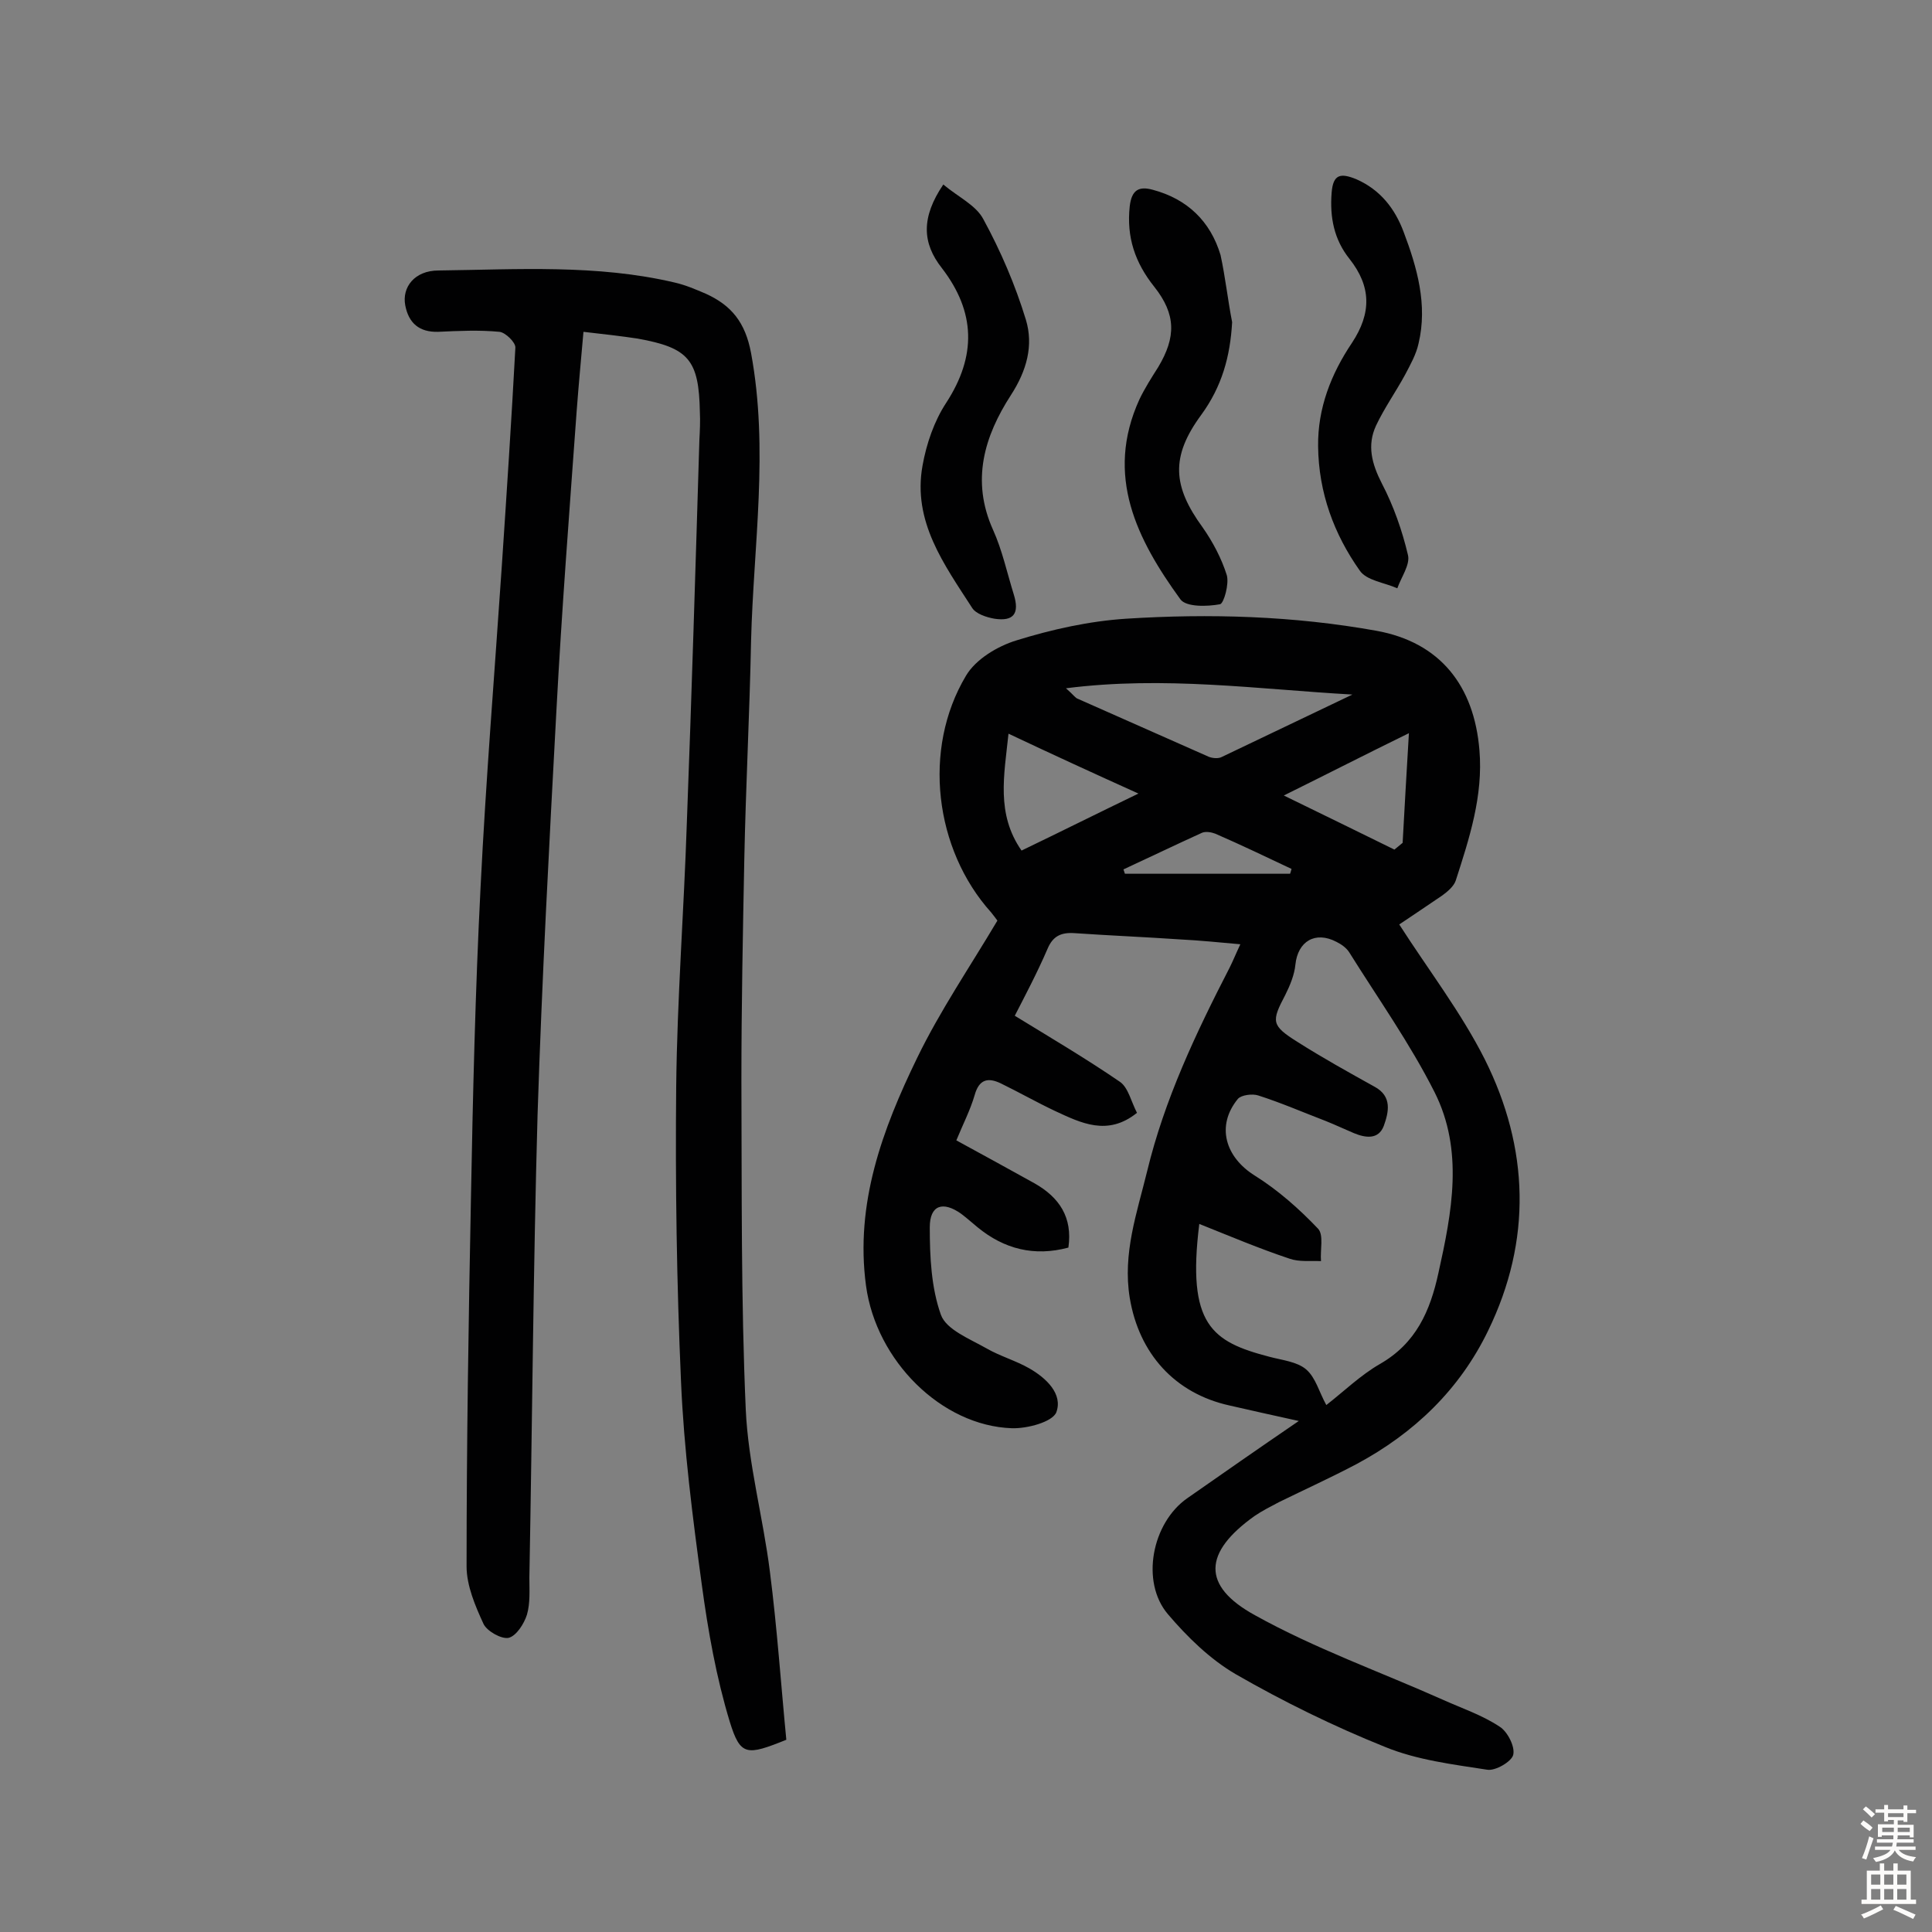
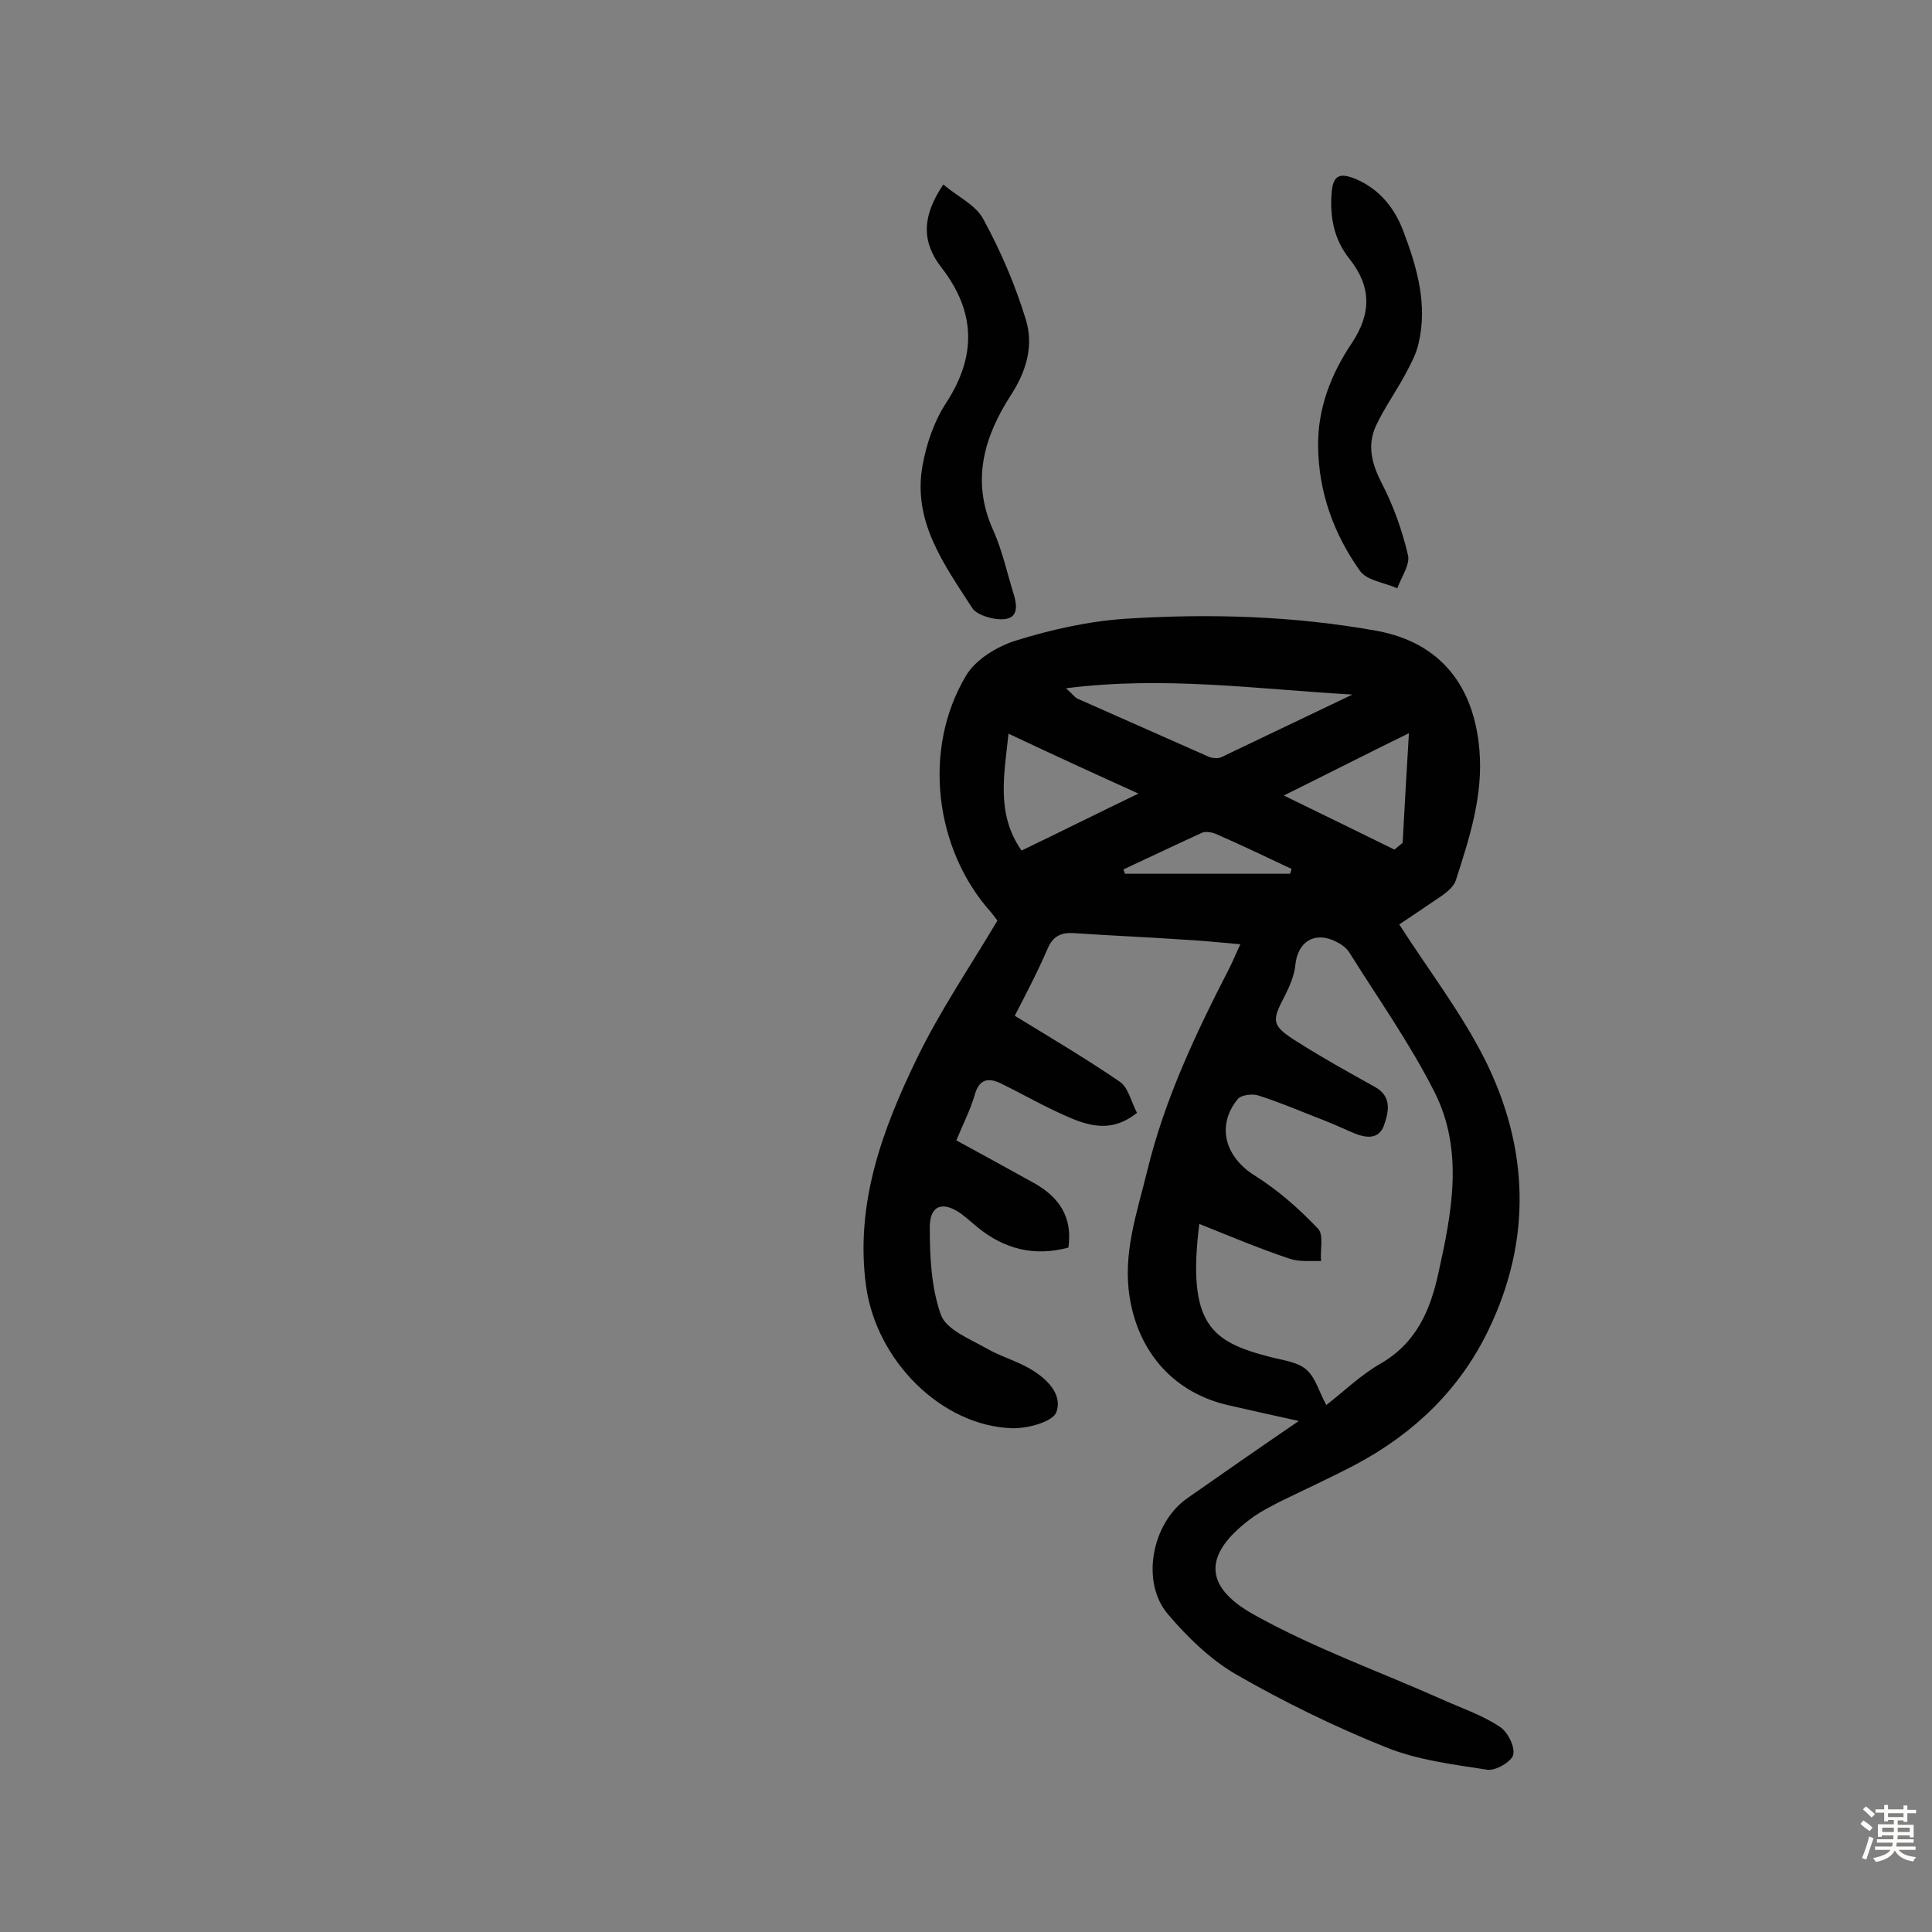
<svg xmlns="http://www.w3.org/2000/svg" enable-background="new 0 0 400 400" viewBox="0 0 400 400">
  <rect x="0" y="0" width="400" height="400" fill="#808080" stroke="none" />
  <g fill="#010102">
    <path d="m210.1 210.3c7.5 4.6 14.8 8.9 21.8 13.7 1.7 1.2 2.3 4.1 3.5 6.4-6.1 4.9-11.6 2.1-17-.4-3.8-1.8-7.5-3.9-11.2-5.7-2.7-1.3-4.5-.8-5.4 2.4-.9 3.1-2.4 6-3.8 9.4 5.5 3 10.8 5.9 16.2 8.9 5.1 2.9 7.9 7 7 13.3-7.1 1.9-13.3.3-18.8-4.2-1.1-.9-2.2-1.9-3.4-2.8-3.8-2.7-6.5-1.8-6.5 2.8 0 6.1.3 12.5 2.3 18.1 1.1 3.1 6 5 9.5 7 2.8 1.6 6 2.5 8.8 4.1 3.5 2 7 5.3 5.6 9.1-.8 2-6 3.4-9.2 3.3-14.6-.5-28.1-14-30.2-29.5-2.3-17 3.4-32.4 10.6-47.2 4.7-9.7 10.9-18.8 16.6-28.4-.3-.4-.8-1.1-1.3-1.7-11.7-13-14.3-33.8-5.2-49 2-3.4 6.5-6.1 10.4-7.3 7.4-2.3 15.1-4 22.7-4.5 17.3-1.1 34.7-.6 51.9 2.5 13.2 2.4 20.2 11.4 21.3 24.7.8 9.5-2.1 18.3-4.9 27-.4 1.2-1.7 2.3-2.8 3.1-3.2 2.2-6.4 4.3-8.9 6 6.1 9.5 12.8 18.2 17.7 27.9 9.2 18.4 9.8 37.5.7 56.2-5.9 12.2-15.3 21.2-27.2 27.6-5.3 2.8-10.8 5.3-16.1 7.9-1.7.9-3.5 1.8-5.1 2.9-10.5 7.5-11 14.4.1 20.5 12.4 6.9 25.9 11.7 38.9 17.5 4 1.8 8.2 3.2 11.8 5.6 1.6 1 3.2 4.1 2.8 5.8-.3 1.4-3.7 3.4-5.4 3.1-7.1-1.1-14.5-2-21.1-4.7-10.7-4.3-21.1-9.4-31-15.1-5.3-3.1-10-7.7-14-12.4-5.7-6.7-3.3-18.9 4-24s14.6-10.2 23.1-16c-5.5-1.2-9.9-2.2-14.3-3.2-11.4-2.5-18.8-10.8-20.7-22.3-1.5-9.2 1.5-17.6 3.6-26.2 3.6-14.9 10.1-28.6 17.1-42.2.7-1.4 1.3-2.9 2.2-4.8-4.5-.4-8.4-.8-12.4-1-7.3-.5-14.6-.8-21.9-1.3-2.8-.2-4.5.6-5.6 3.2-2.2 5.1-4.7 9.8-6.8 13.9zm38.2 43.1c-2.6 20.9 2.6 24.4 14.5 27.5 2.6.7 5.7 1 7.6 2.6 2 1.7 2.7 4.7 4.2 7.4 3.6-2.8 7.1-6.2 11.1-8.5 7.5-4.3 10.4-11 12.1-18.8 2.8-12.6 5.3-25.4-.8-37.5-5.1-10.1-11.7-19.4-17.7-29-.6-.9-1.6-1.6-2.6-2.1-4.4-2.3-8-.1-8.5 4.7-.2 2.1-1.1 4.3-2.1 6.3-2.9 5.5-2.9 6.3 2.5 9.7 5.2 3.3 10.6 6.3 16 9.3 3.7 2 2.9 5.3 1.9 8.1-1.1 2.9-3.8 2.5-6.2 1.5-1.9-.8-3.8-1.7-5.8-2.5-4.7-1.8-9.3-3.8-14-5.3-1.2-.4-3.5-.1-4.2.7-4.6 5.6-2.6 12.1 3.5 15.9 4.8 3 9.2 6.9 13.1 11 1.2 1.3.4 4.4.6 6.7-2.2-.1-4.5.2-6.5-.5-6.3-2.1-12.2-4.6-18.7-7.2zm31.7-109.6c-19.6-1.1-38.9-3.9-59.3-1.3 1.6 1.4 1.9 2 2.5 2.2 9 4 18.1 8 27.1 12 .8.3 2 .4 2.7 0 9-4.3 18-8.6 27-12.9zm-71.2 8.1c-.9 8.6-2.6 16.6 2.7 24.2 8.1-3.9 15.7-7.7 24.2-11.8-9.3-4.2-17.8-8.1-26.9-12.4zm79.9 24c.6-.5 1.1-.9 1.7-1.4.4-7.2.8-14.5 1.3-22.7-9 4.4-16.8 8.4-25.9 12.9 8.4 4.1 15.6 7.6 22.9 11.2zm-21.6 5c.1-.3.2-.6.3-1-5.3-2.5-10.5-5-15.8-7.3-.8-.3-1.9-.5-2.7-.2-5.5 2.5-10.9 5.1-16.3 7.6.1.3.2.6.3.9z" />
-     <path d="m120.8 68.7c-.5 5.7-1 11-1.4 16.3-1.5 20.7-3.1 41.4-4.2 62.1-1.5 27.8-3 55.7-3.9 83.6-.9 31.9-1.1 63.9-1.7 95.9 0 2.6.2 5.3-.5 7.7-.6 1.9-2.2 4.4-3.8 4.8-1.5.3-4.5-1.4-5.2-2.9-1.7-3.7-3.5-7.9-3.5-11.9 0-25.3.4-50.6.9-76 .4-21.6.9-43.1 2-64.7 1.1-22.2 2.9-44.3 4.4-66.5 1-15 2-30.1 2.8-45.1.1-1.1-2.1-3.2-3.3-3.3-4.2-.4-8.4-.2-12.7 0-3.9.1-6.1-1.8-6.8-5.5s1.9-7.2 6.9-7.2c16.3-.2 32.8-1.3 48.9 2.5 2.2.5 4.3 1.4 6.4 2.3 5.3 2.4 8.2 5.9 9.4 12.3 3.7 20 .5 39.8 0 59.6-.3 15.1-1.1 30.2-1.4 45.2-.3 15.2-.6 30.5-.6 45.7.1 22.7-.1 45.5.9 68.2.5 11.2 3.6 22.4 5 33.6 1.5 11.7 2.3 23.5 3.4 34.8-8.2 3.3-9.5 3.4-11.7-3.7-2.8-9.2-4.5-18.8-5.8-28.4-1.9-14-3.7-28-4.3-42-.9-20.4-1.2-40.8-1-61.2.2-18.2 1.6-36.3 2.2-54.5 1-26.4 1.8-52.9 2.6-79.3.1-1.9.2-3.9.1-5.8-.2-10.8-2.3-13.3-12.9-15.2-3.3-.5-6.8-.9-11.2-1.4z" />
-     <path d="m255.1 66.7c-.4 7.1-2.1 13.3-6.4 19.2-6.4 8.7-5.9 14.8.3 23.3 2.1 3 3.9 6.4 5 9.9.5 1.8-.6 5.8-1.4 6-2.7.5-7 .6-8.2-1-9-12.4-15.7-25.6-8.5-41.4 1.1-2.3 2.5-4.5 3.9-6.7 3.7-6.2 3.7-10.9-.8-16.6-4-5-5.8-10.3-5.1-16.7.4-3.4 1.9-4.2 4.8-3.4 7.1 1.9 11.9 6.5 14 13.5 1 4.6 1.5 9.3 2.4 13.9z" />
    <path d="m195.3 38.2c3.1 2.6 6.8 4.3 8.3 7.2 3.6 6.6 6.6 13.6 8.8 20.8 1.6 5.3.2 10.5-3.1 15.6-5.5 8.5-8.3 17.7-3.7 27.9 1.9 4.2 2.9 8.9 4.3 13.4 1.2 3.9 0 5.6-4 5-1.7-.3-3.8-1-4.6-2.2-5.8-9-12.4-17.9-10.3-29.5.8-4.5 2.4-9.2 4.9-13 6.3-9.7 6.1-18.8-.9-27.9-4.1-5.2-4.3-10.5.3-17.3z" />
    <path d="m272.9 92.4c-.1-7.9 2.7-15 7-21.4 4.1-6.2 4-11.7-.5-17.4-3.2-4-4.1-8.6-3.7-13.7.3-3.9 1.9-4.1 5.1-2.8 5 2.2 8 6.1 9.8 10.9 2.8 7.4 5 15.1 3.1 23.1-.5 2.3-1.7 4.4-2.8 6.5-1.9 3.5-4.3 6.9-6 10.5-1.9 4.1-.9 7.9 1.2 12 2.4 4.6 4.2 9.7 5.4 14.8.5 2-1.4 4.6-2.2 6.9-2.7-1.2-6.4-1.6-7.8-3.7-5.3-7.5-8.5-16.1-8.6-25.7z" />
  </g>
  <path d="m385.2 377.6.6-.7c.6.4 1.3.9 1.9 1.5l-.6.7c-.8-.5-1.4-1-1.9-1.5zm.3 7.1c.6-1.4 1.1-2.9 1.5-4.5.3.1.6.3.9.4-.5 1.4-1 2.9-1.5 4.4zm.2-10.1.6-.6c.7.5 1.3 1.1 1.9 1.6l-.7.7c-.6-.6-1.2-1.2-1.8-1.7zm8.4-.8h.8v.9h1.8v.7h-1.8v1.8h-.8v-.3h-1.2v.9h3.3v2.6h-.8v-.4h-2.5c0 .3 0 .6-.1.8h3.4v.7h-3.5c0 .3-.1.6-.1.8h4v.7h-3.5c.7.9 1.9 1.3 3.6 1.5-.2.2-.4.5-.6.9-1.9-.3-3.2-1.1-3.8-2.3-.5 1.1-1.8 2-3.9 2.4-.2-.3-.4-.5-.6-.8 1.9-.4 3.1-.9 3.6-1.7h-3.2v-.7h3.5c.1-.2.1-.5.2-.8h-3.3v-.7h3.4c0-.2 0-.5 0-.8h-2.4v.3h-.8v-2.6h3.3v-.9h-1.2v.3h-.8v-1.8h-1.8v-.7h1.8v-.9h.8v.9h3.2zm-4.4 5.5h2.4c0-.3 0-.6 0-.9h-2.4zm1.2-3.1h3.2v-.8h-3.2zm4.4 2.2h-2.4v.9h2.5v-.9z" fill="#fcfbfa" />
-   <path d="m389.2 385.8h.9v1.5h1.9v-1.5h.9v1.5h2.7v6h1.1v.9h-11.3v-.9h1.1v-6h2.7zm.2 8.7.5.8c-1.2.6-2.5 1.3-4 1.9-.2-.3-.3-.6-.6-.8 1.6-.6 3-1.3 4.1-1.9zm-2-4.3h1.9v-2.1h-1.9zm0 3.1h1.9v-2.2h-1.9zm2.7-3.1h1.9v-2.1h-1.9zm0 3.1h1.9v-2.2h-1.9zm2.4 1.3c1.4.6 2.7 1.2 4.1 1.8l-.5.9c-1.5-.7-2.8-1.4-4.1-1.9zm2.2-6.5h-1.9v2.1h1.9zm-1.9 5.2h1.9v-2.2h-1.9z" fill="#fcfbfa" />
</svg>